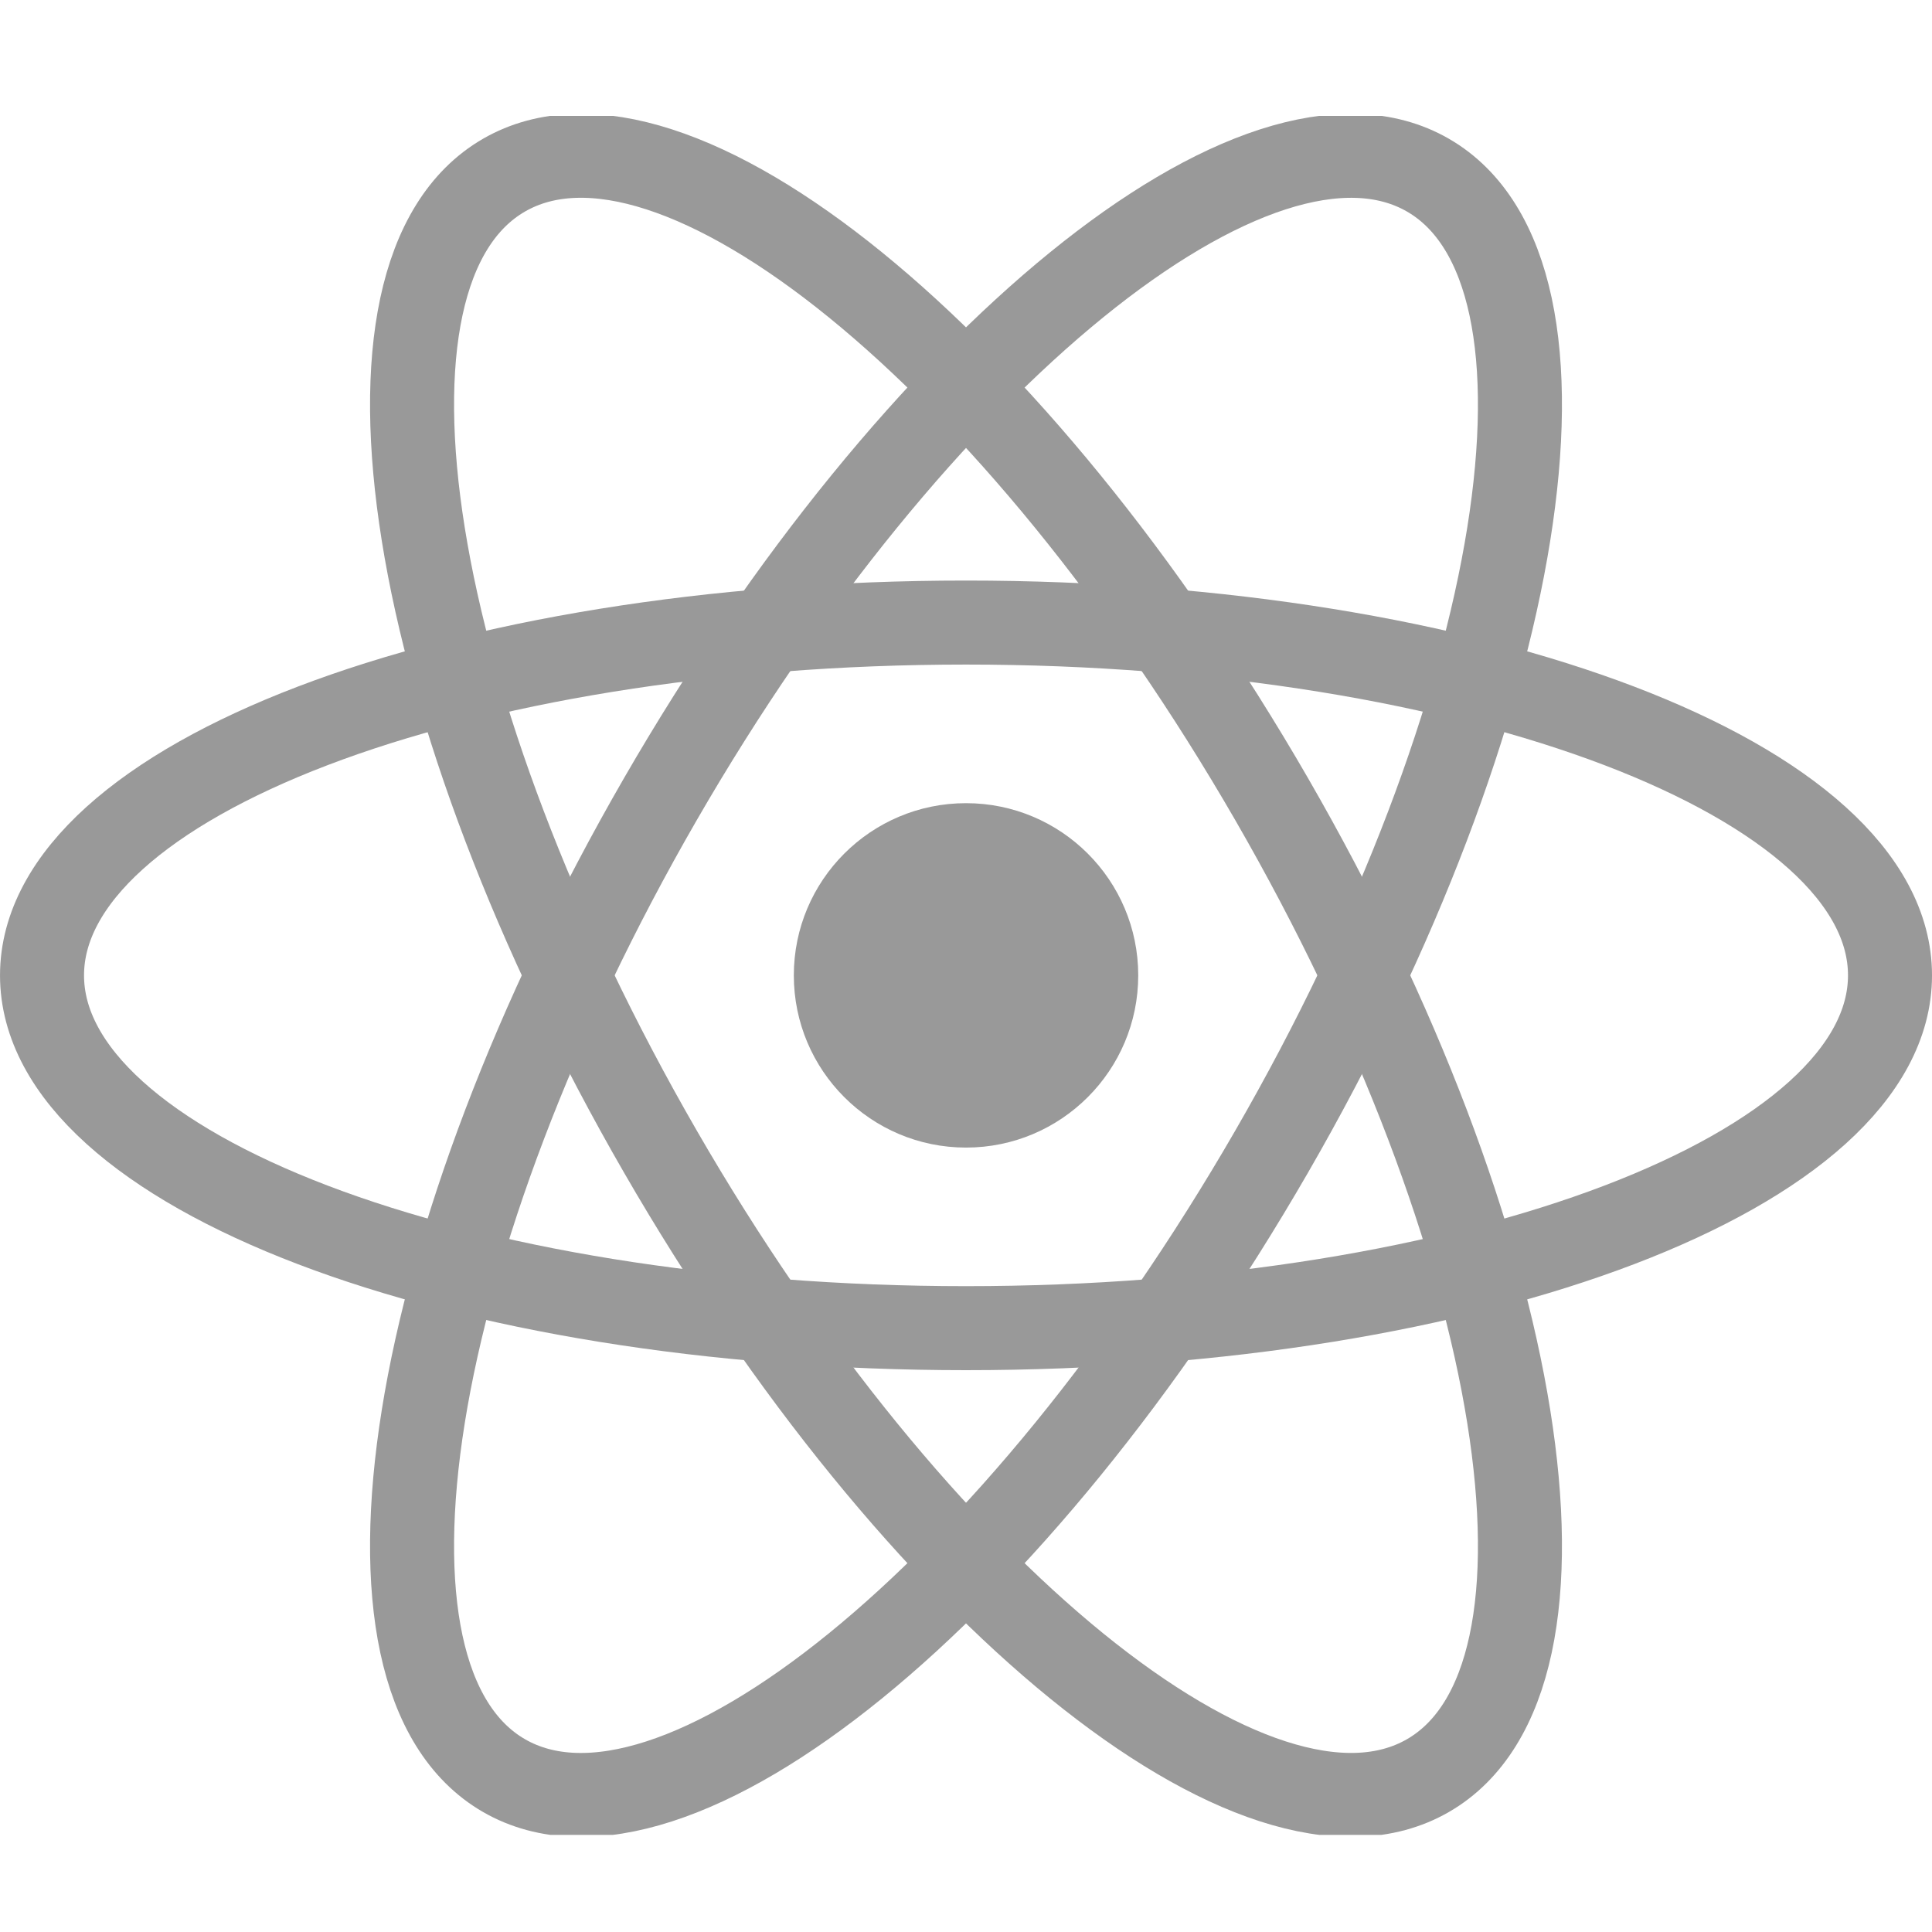
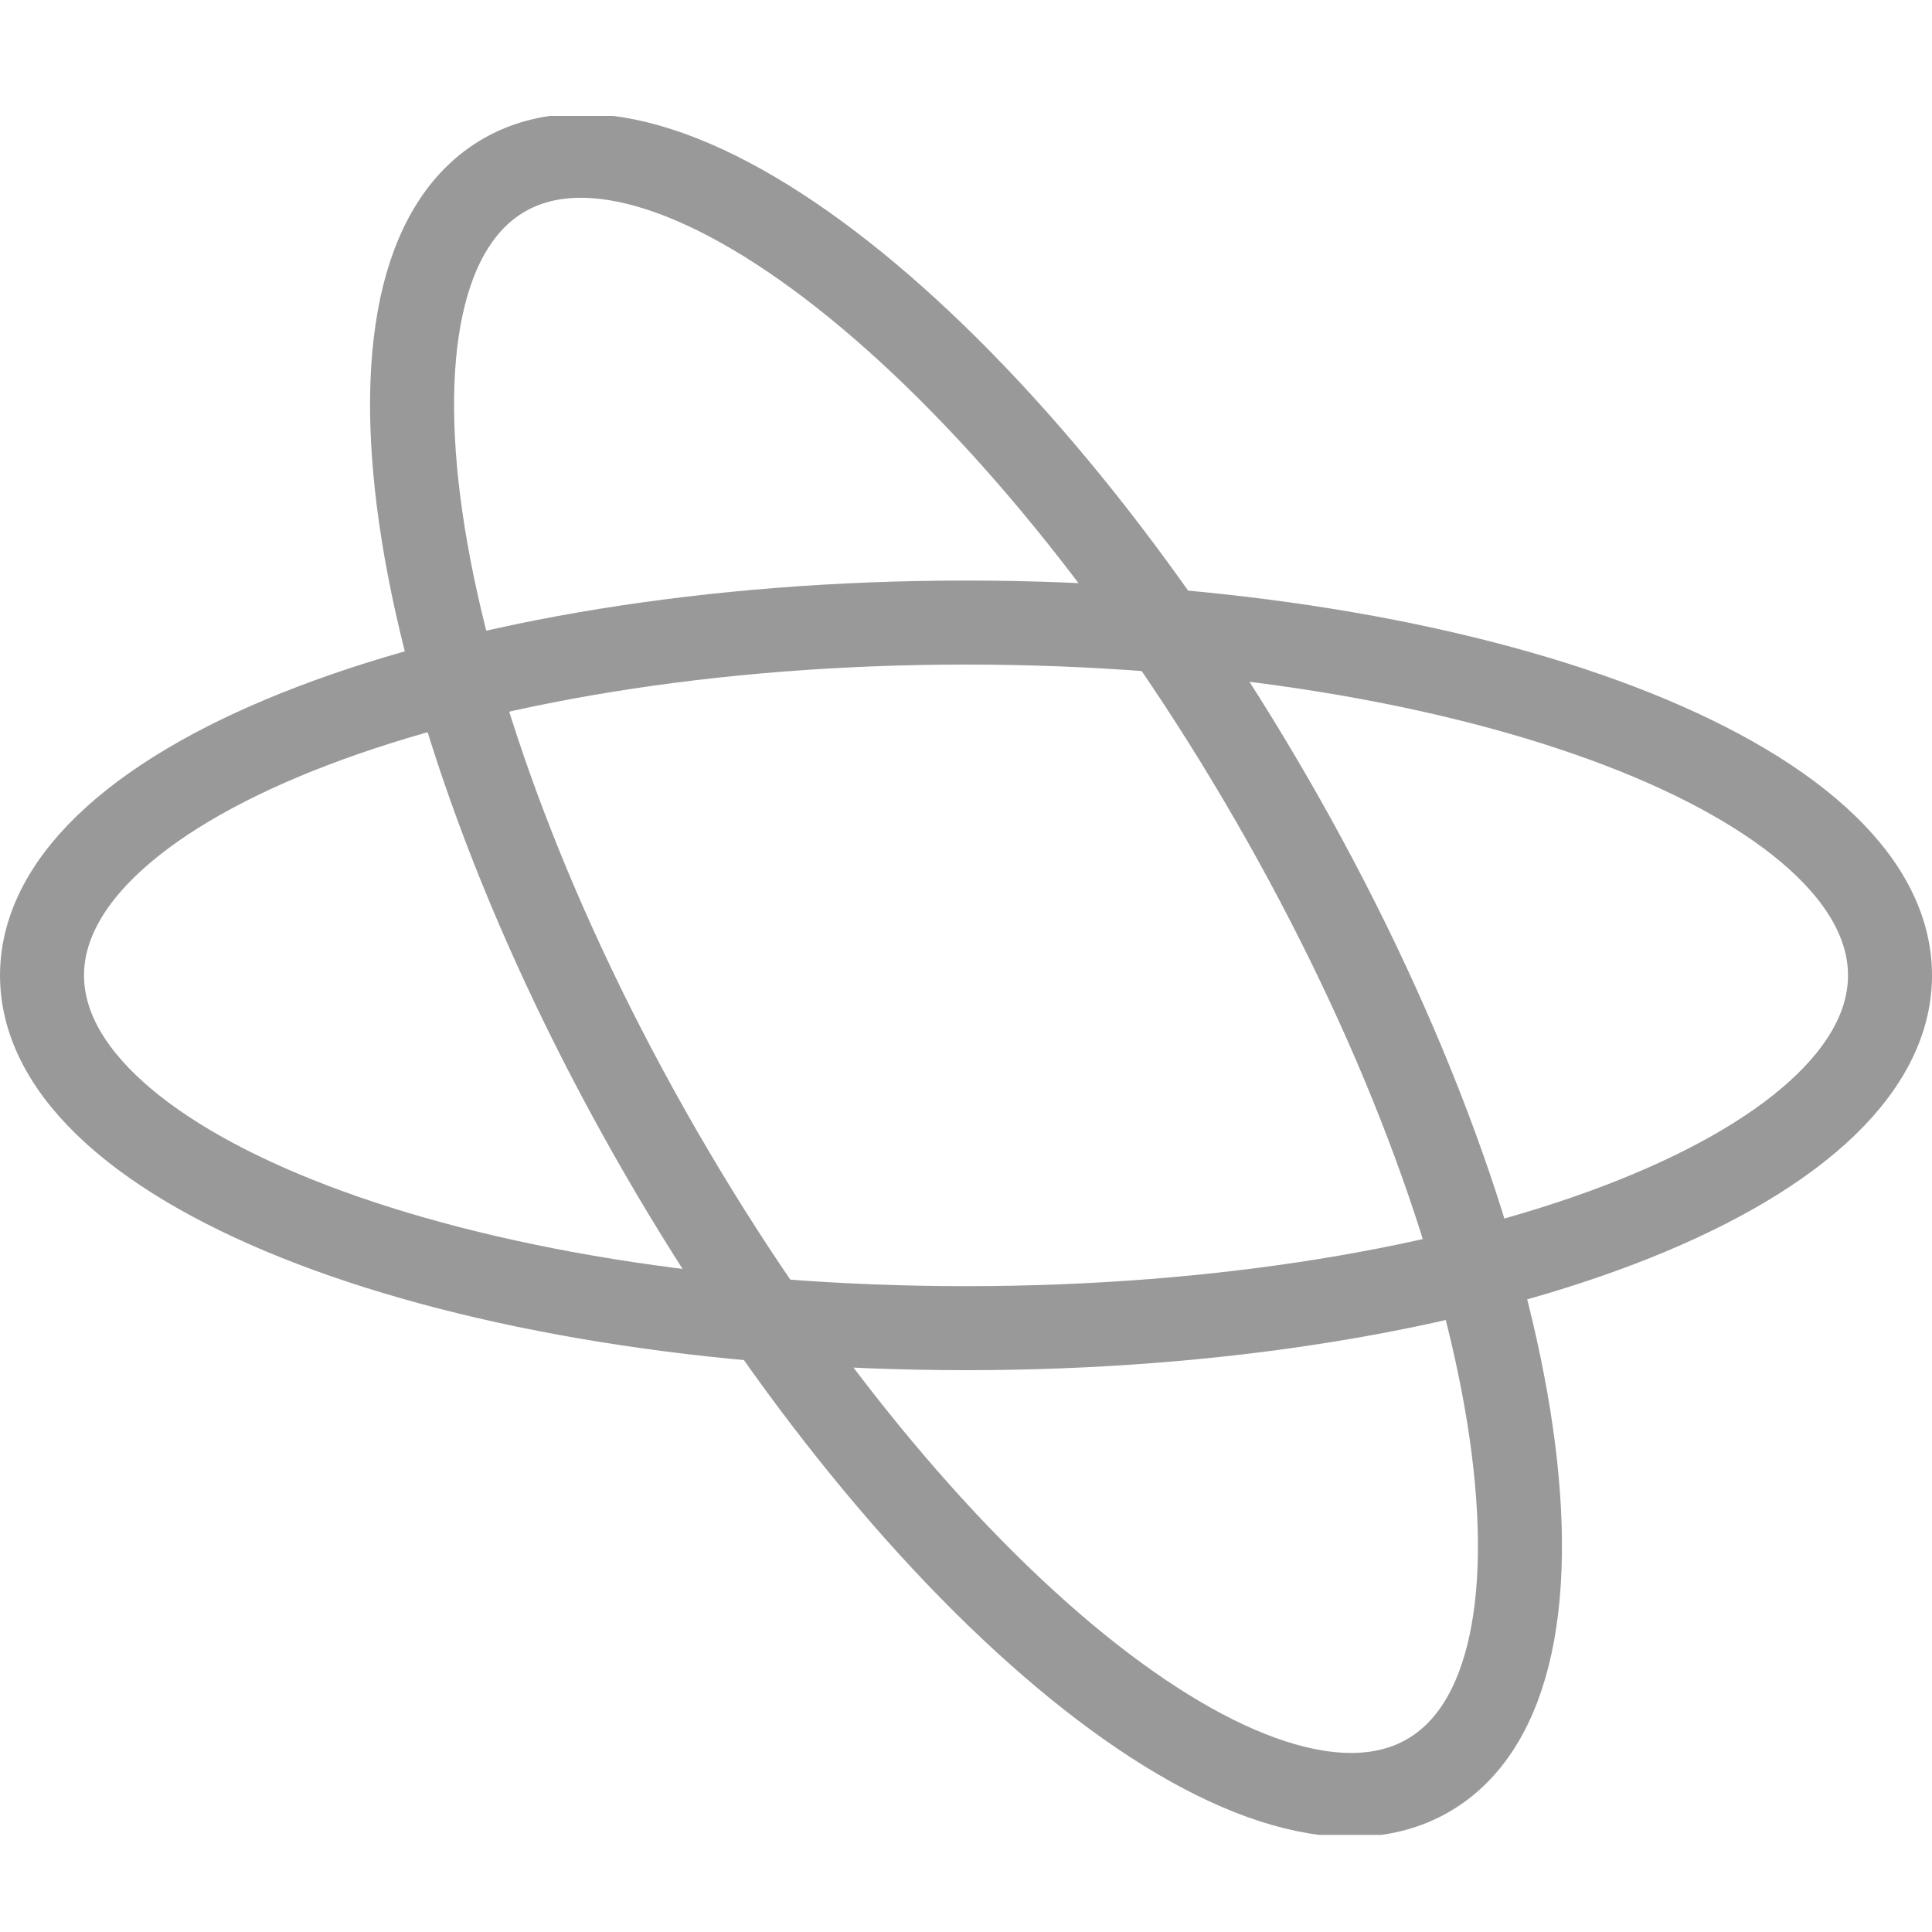
<svg xmlns="http://www.w3.org/2000/svg" width="68" height="68" viewBox="0 0 68 68" fill="none">
  <g clip-path="url(#clip0_28_4679)">
-     <path d="M34.001 40.391C37.348 40.391 40.062 37.677 40.062 34.33C40.062 30.982 37.348 28.269 34.001 28.269C30.654 28.269 27.94 30.982 27.94 34.33C27.94 37.677 30.654 40.391 34.001 40.391Z" fill="#999999" />
    <path d="M34 46.747C51.962 46.747 66.522 41.188 66.522 34.33C66.522 27.472 51.962 21.912 34 21.912C16.039 21.912 1.479 27.472 1.479 34.33C1.479 41.188 16.039 46.747 34 46.747Z" stroke="#999999" stroke-width="2.957" />
-     <path d="M23.247 40.538C32.227 56.093 44.322 65.923 50.261 62.494C56.2 59.065 53.735 43.676 44.754 28.121C35.773 12.566 23.678 2.736 17.739 6.165C11.8 9.594 14.266 24.983 23.247 40.538Z" stroke="#999999" stroke-width="2.957" />
-     <path d="M23.246 28.122C14.266 43.676 11.8 59.066 17.739 62.495C23.678 65.924 35.773 56.094 44.754 40.539C53.734 24.984 56.2 9.595 50.261 6.166C44.322 2.737 32.227 12.567 23.246 28.122Z" stroke="#999999" stroke-width="2.957" />
+     <path d="M23.247 40.538C32.227 56.093 44.322 65.923 50.261 62.494C56.2 59.065 53.735 43.676 44.754 28.121C35.773 12.566 23.678 2.736 17.739 6.165C11.8 9.594 14.266 24.983 23.247 40.538" stroke="#999999" stroke-width="2.957" />
  </g>
  <defs>
    <clipPath id="clip0_28_4679">
      <rect width="68" height="60.501" fill="white" transform="translate(0 4.08)" />
    </clipPath>
  </defs>
</svg>